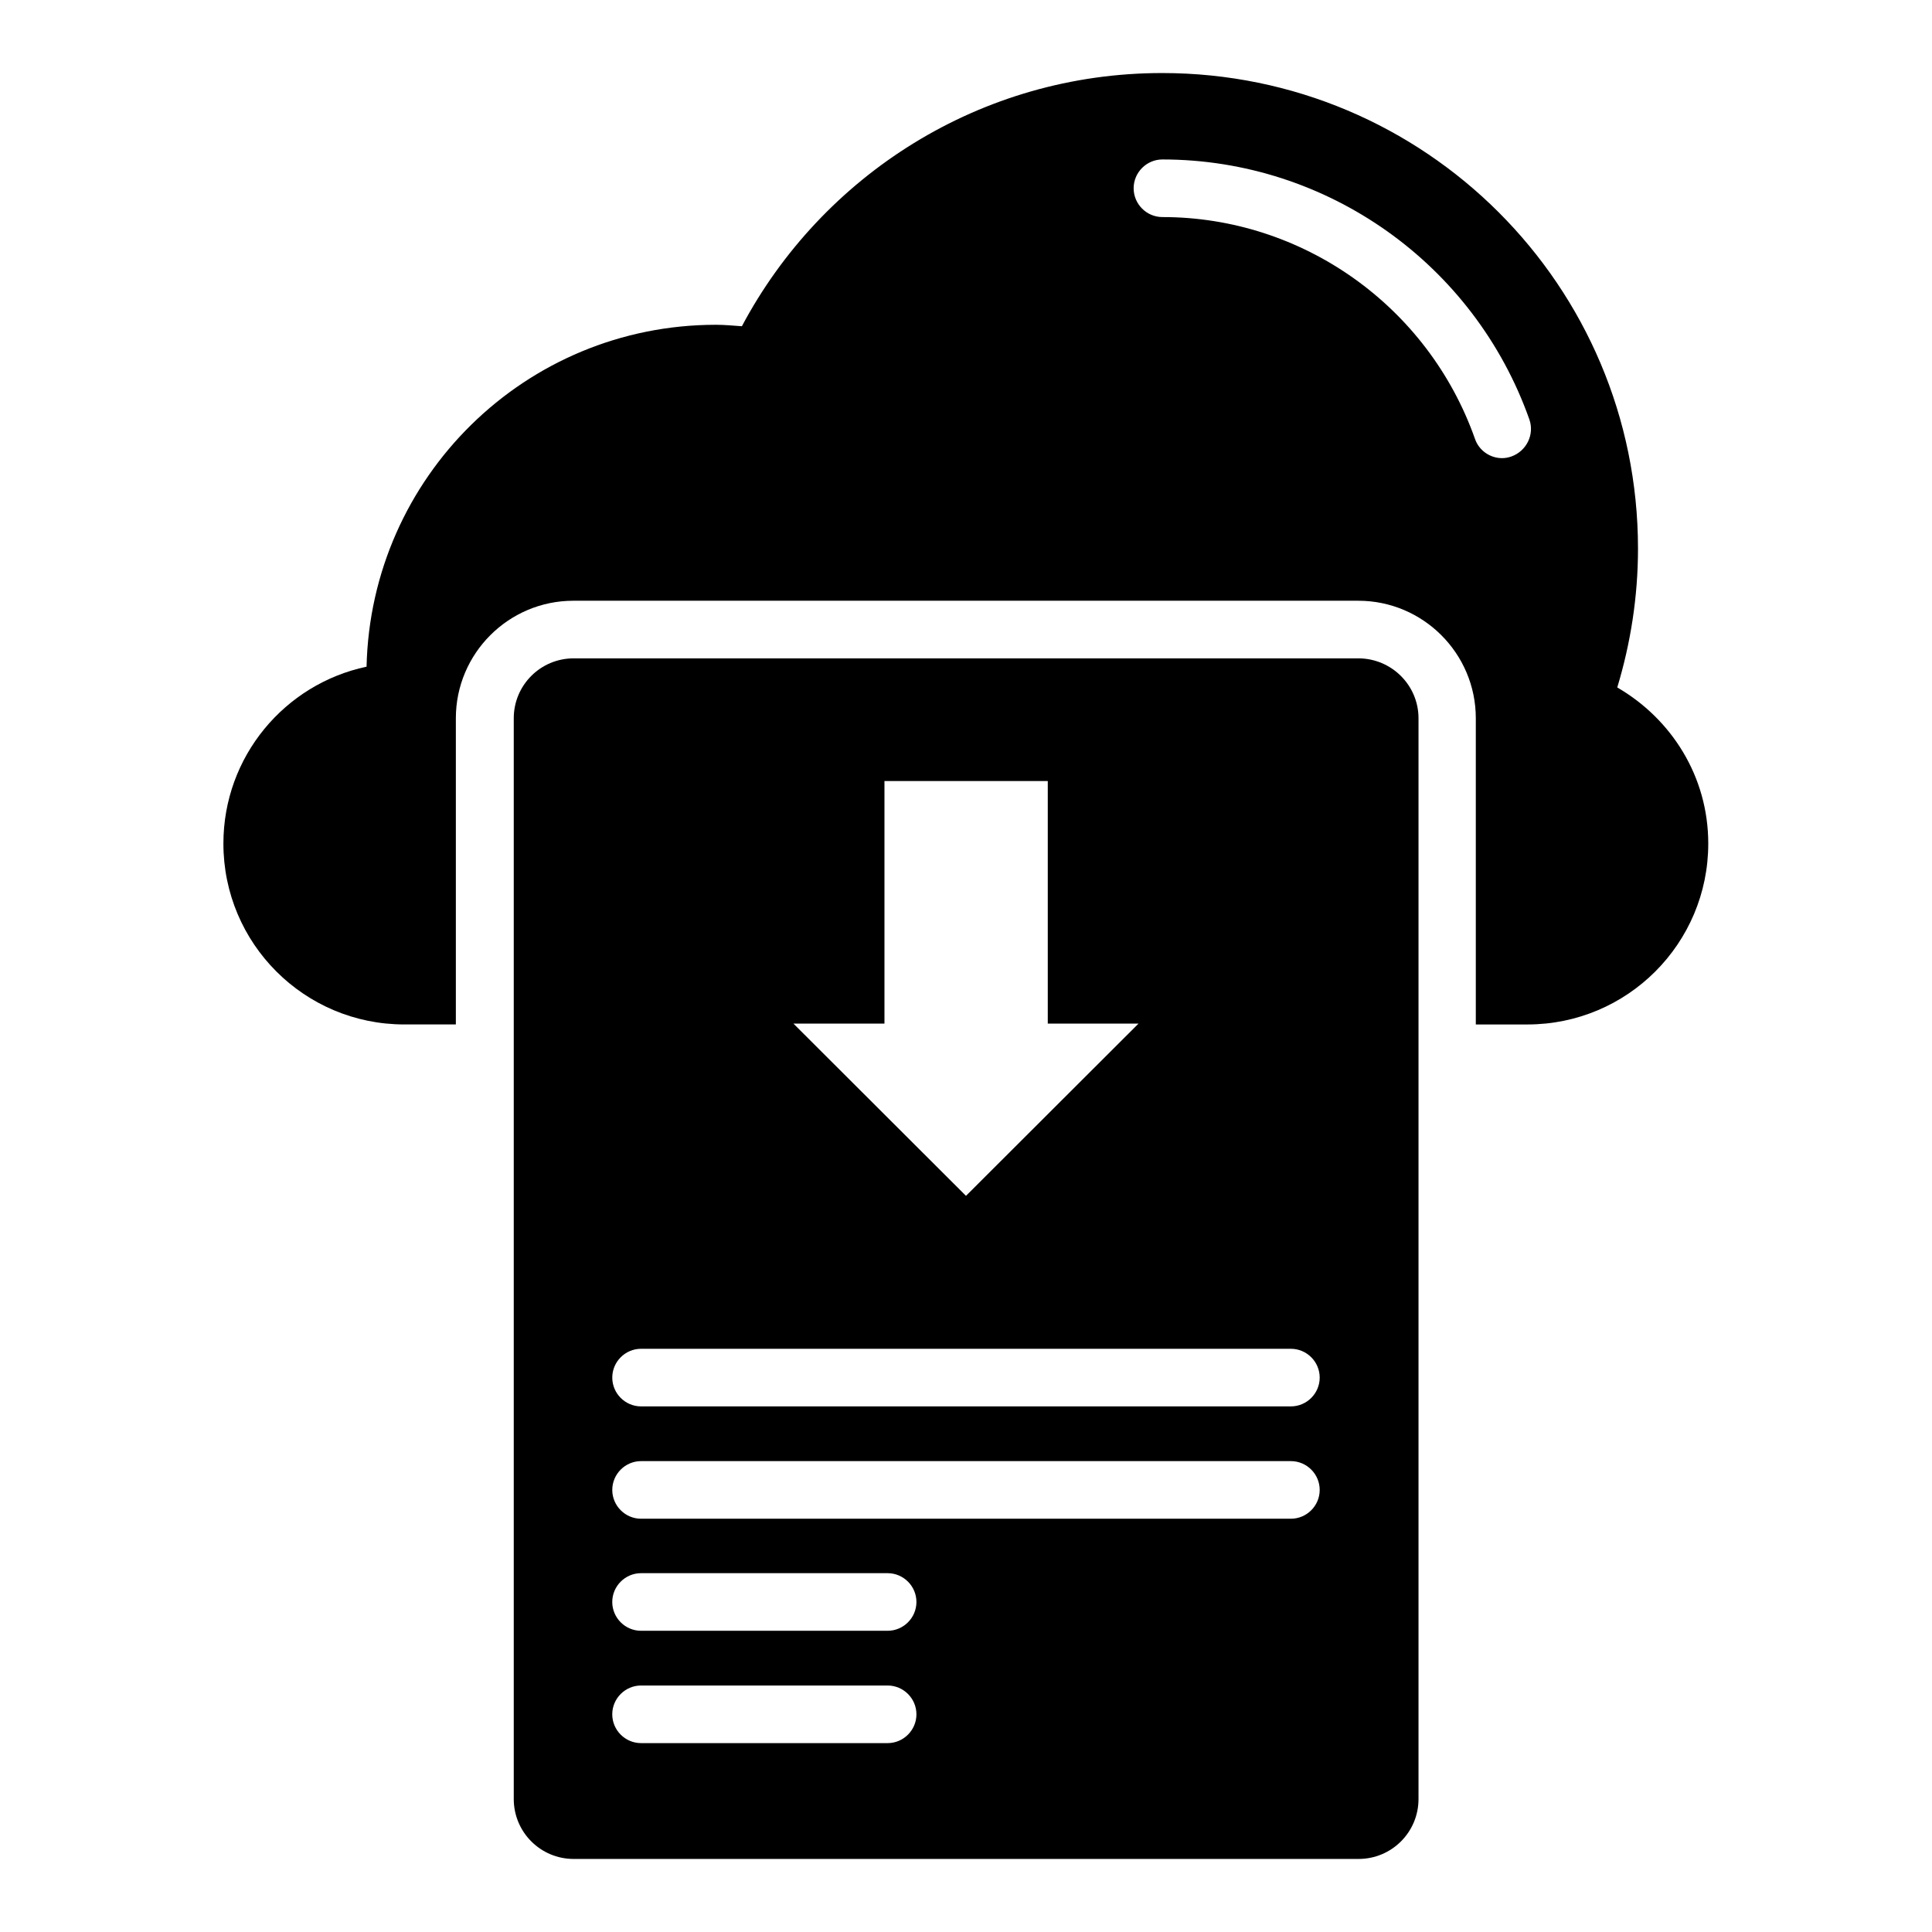
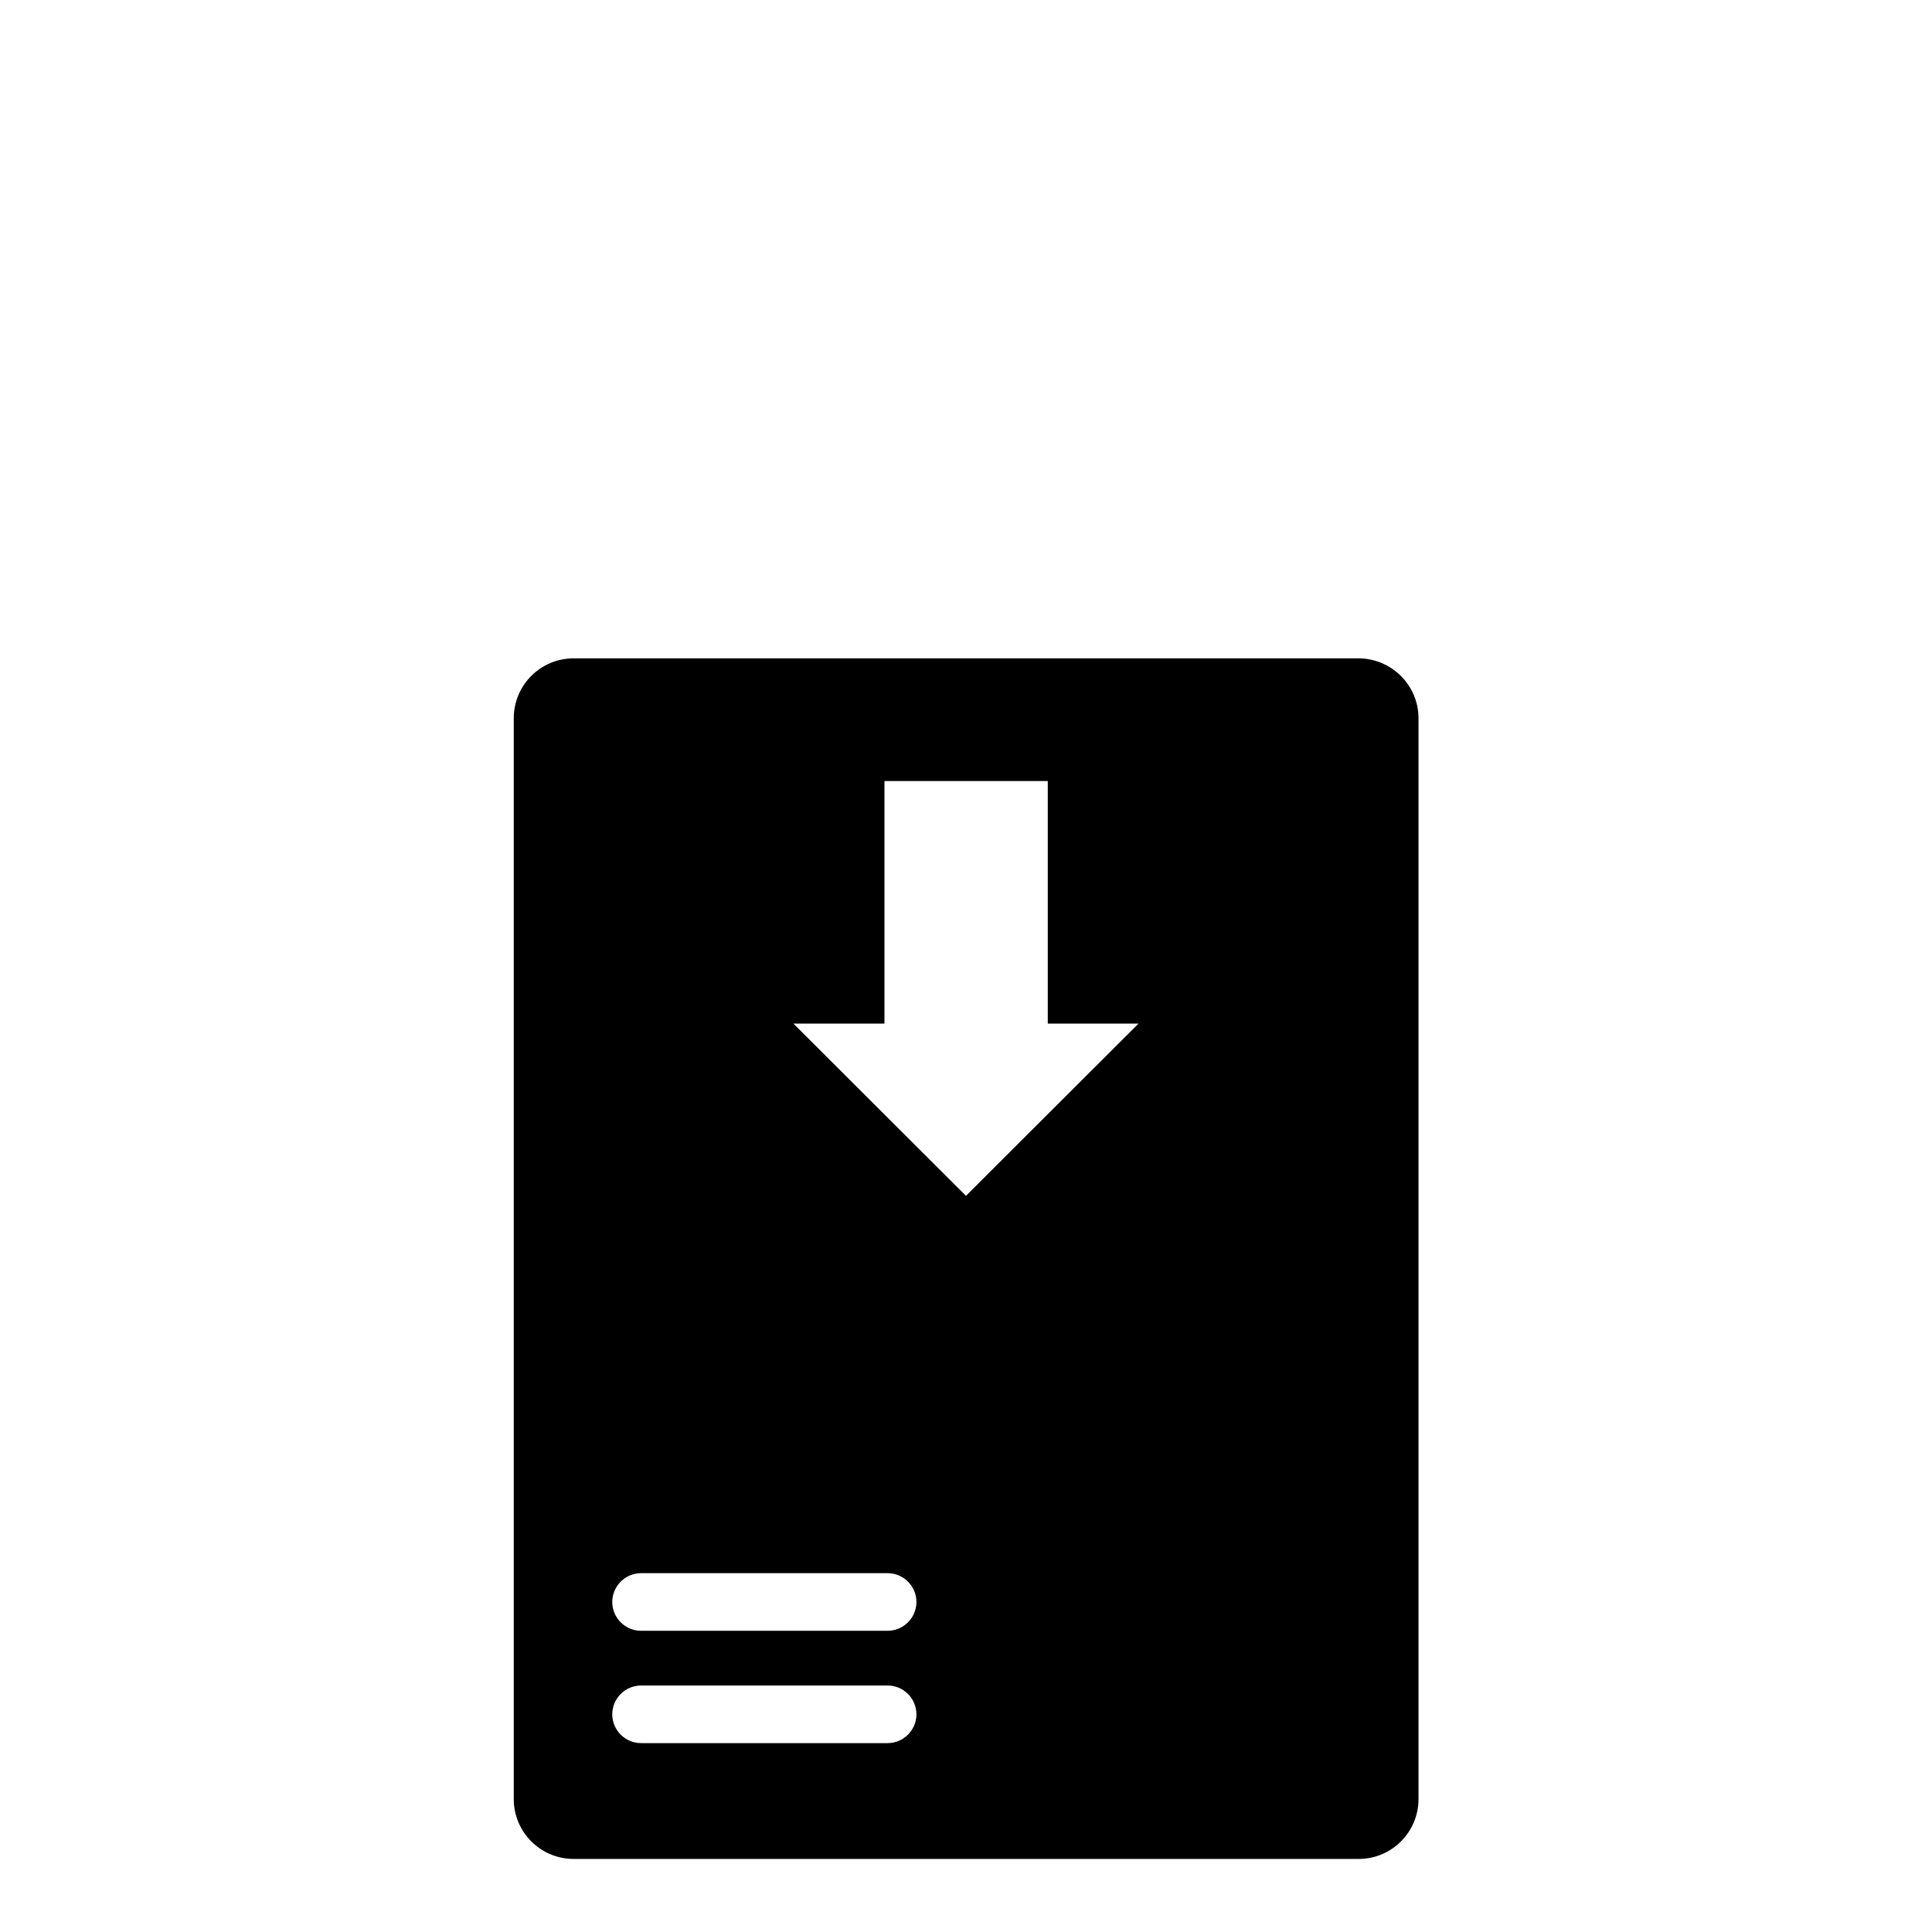
<svg xmlns="http://www.w3.org/2000/svg" fill="#000000" width="800px" height="800px" version="1.1" viewBox="144 144 512 512">
  <g>
-     <path d="m572.59 326.18c3.512-11.602 5.496-23.969 5.496-36.793 0-69.617-56.41-126.03-126.1-126.03-48.246 0-90.152 27.176-111.38 67.098-2.289-0.152-4.504-0.383-6.871-0.383-50.535 0-91.449 40.383-92.594 90.609-21.68 4.582-37.938 23.816-37.938 46.871 0 26.488 21.449 47.938 47.938 47.938h13.664v-81.141c0-17.176 13.969-31.145 31.145-31.145h208.01c17.176 0 31.145 13.969 31.145 31.145v81.145h13.664c26.488 0 47.938-21.449 47.938-47.938 0.004-17.789-9.77-33.055-24.121-41.375zm-28.012-61.223c-0.84 0.305-1.68 0.457-2.519 0.457-3.129 0-6.106-1.984-7.176-5.113-12.441-35.188-45.727-58.777-82.824-58.777-4.199 0-7.633-3.434-7.633-7.633s3.434-7.633 7.633-7.633c43.664 0 82.672 27.711 97.25 68.93 1.375 3.969-0.762 8.32-4.731 9.77z" />
-     <path d="m503.96 318.47h-207.93c-8.777 0-15.879 7.098-15.879 15.879v286.41c0 8.777 7.098 15.879 15.879 15.879h208.01c8.777 0 15.879-7.098 15.879-15.879v-286.41c0-8.781-7.176-15.879-15.957-15.879zm-125.57 96.793v-64.273h43.281v64.273h24.047l-45.723 45.648-45.727-45.648zm0.84 190.68h-65.344c-4.199 0-7.633-3.434-7.633-7.633 0-4.199 3.434-7.633 7.633-7.633h65.344c4.199 0 7.633 3.434 7.633 7.633 0 4.199-3.434 7.633-7.633 7.633zm0-29.77h-65.344c-4.199 0-7.633-3.434-7.633-7.633s3.434-7.633 7.633-7.633h65.344c4.199 0 7.633 3.434 7.633 7.633 0 4.195-3.434 7.633-7.633 7.633zm106.87-29.695h-172.21c-4.199 0-7.633-3.434-7.633-7.633 0-4.199 3.434-7.633 7.633-7.633h172.21c4.199 0 7.633 3.434 7.633 7.633 0 4.199-3.438 7.633-7.633 7.633zm0-29.77h-172.21c-4.199 0-7.633-3.434-7.633-7.633s3.434-7.633 7.633-7.633h172.21c4.199 0 7.633 3.434 7.633 7.633s-3.438 7.633-7.633 7.633z" />
+     <path d="m503.96 318.47h-207.93c-8.777 0-15.879 7.098-15.879 15.879v286.41c0 8.777 7.098 15.879 15.879 15.879h208.01c8.777 0 15.879-7.098 15.879-15.879v-286.41c0-8.781-7.176-15.879-15.957-15.879zm-125.57 96.793v-64.273h43.281v64.273h24.047l-45.723 45.648-45.727-45.648zm0.84 190.68h-65.344c-4.199 0-7.633-3.434-7.633-7.633 0-4.199 3.434-7.633 7.633-7.633h65.344c4.199 0 7.633 3.434 7.633 7.633 0 4.199-3.434 7.633-7.633 7.633zm0-29.77h-65.344c-4.199 0-7.633-3.434-7.633-7.633s3.434-7.633 7.633-7.633h65.344c4.199 0 7.633 3.434 7.633 7.633 0 4.195-3.434 7.633-7.633 7.633zm106.87-29.695h-172.21c-4.199 0-7.633-3.434-7.633-7.633 0-4.199 3.434-7.633 7.633-7.633h172.21c4.199 0 7.633 3.434 7.633 7.633 0 4.199-3.438 7.633-7.633 7.633zh-172.21c-4.199 0-7.633-3.434-7.633-7.633s3.434-7.633 7.633-7.633h172.21c4.199 0 7.633 3.434 7.633 7.633s-3.438 7.633-7.633 7.633z" />
  </g>
</svg>